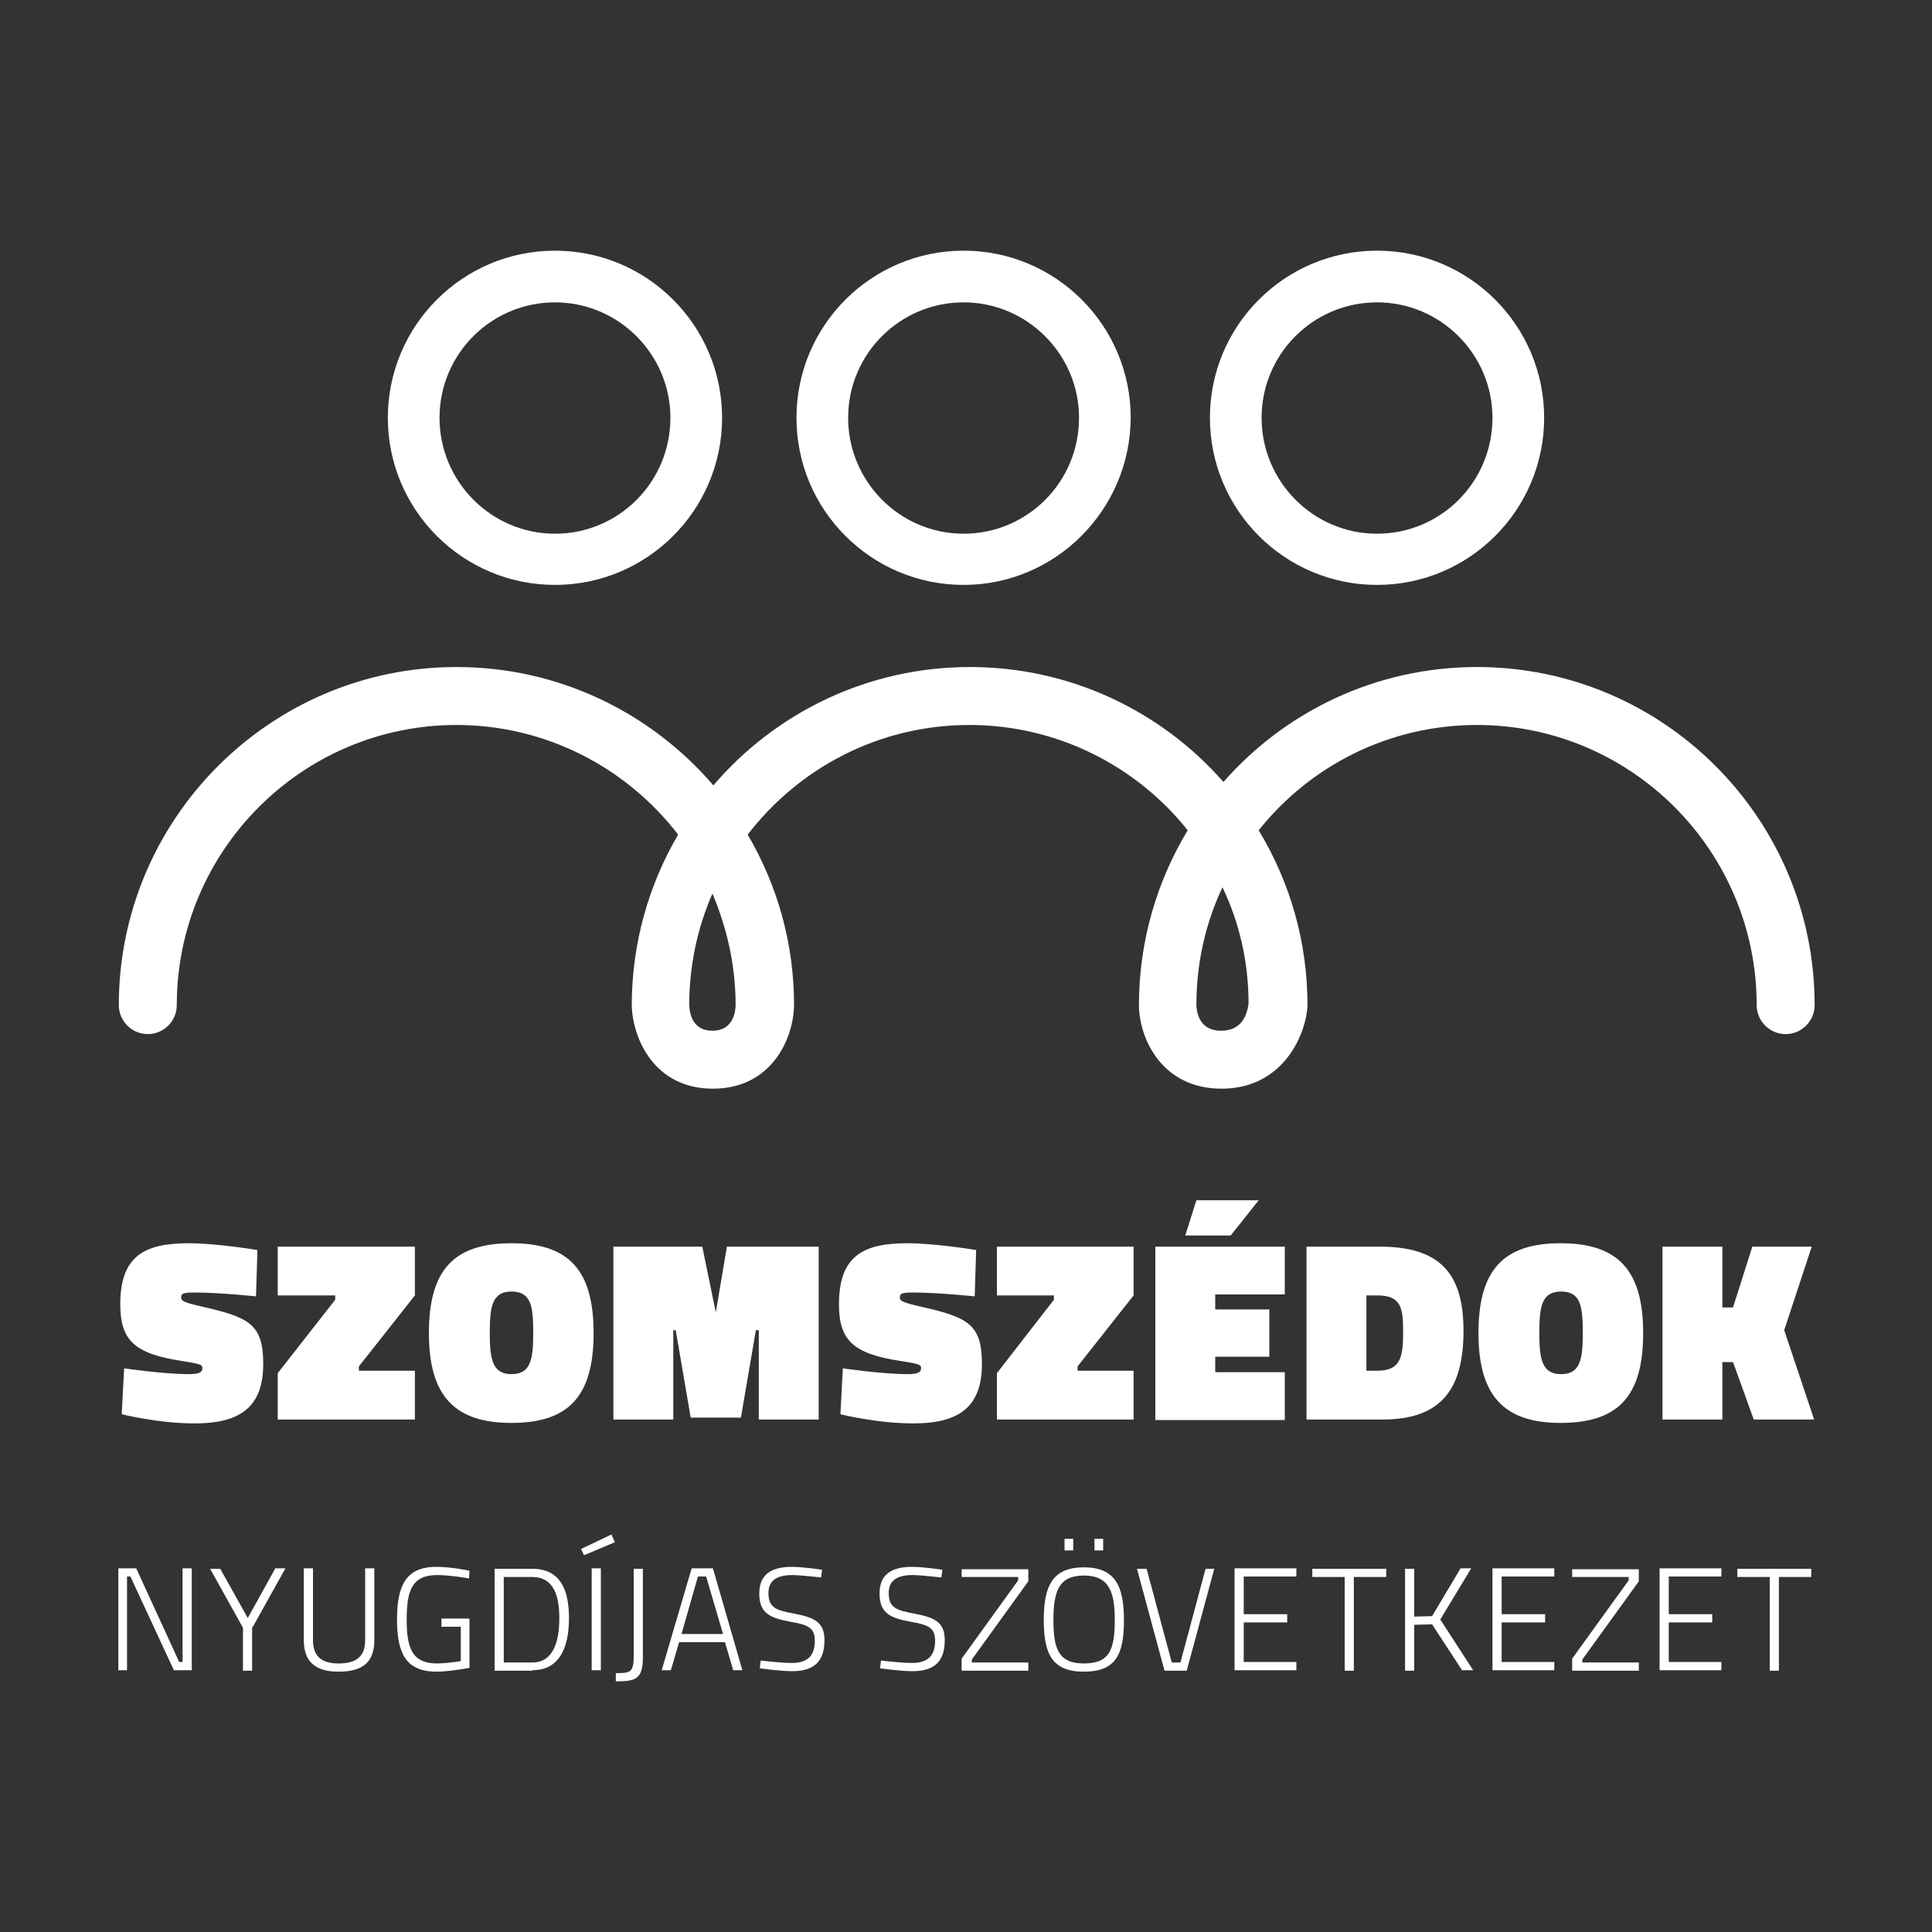
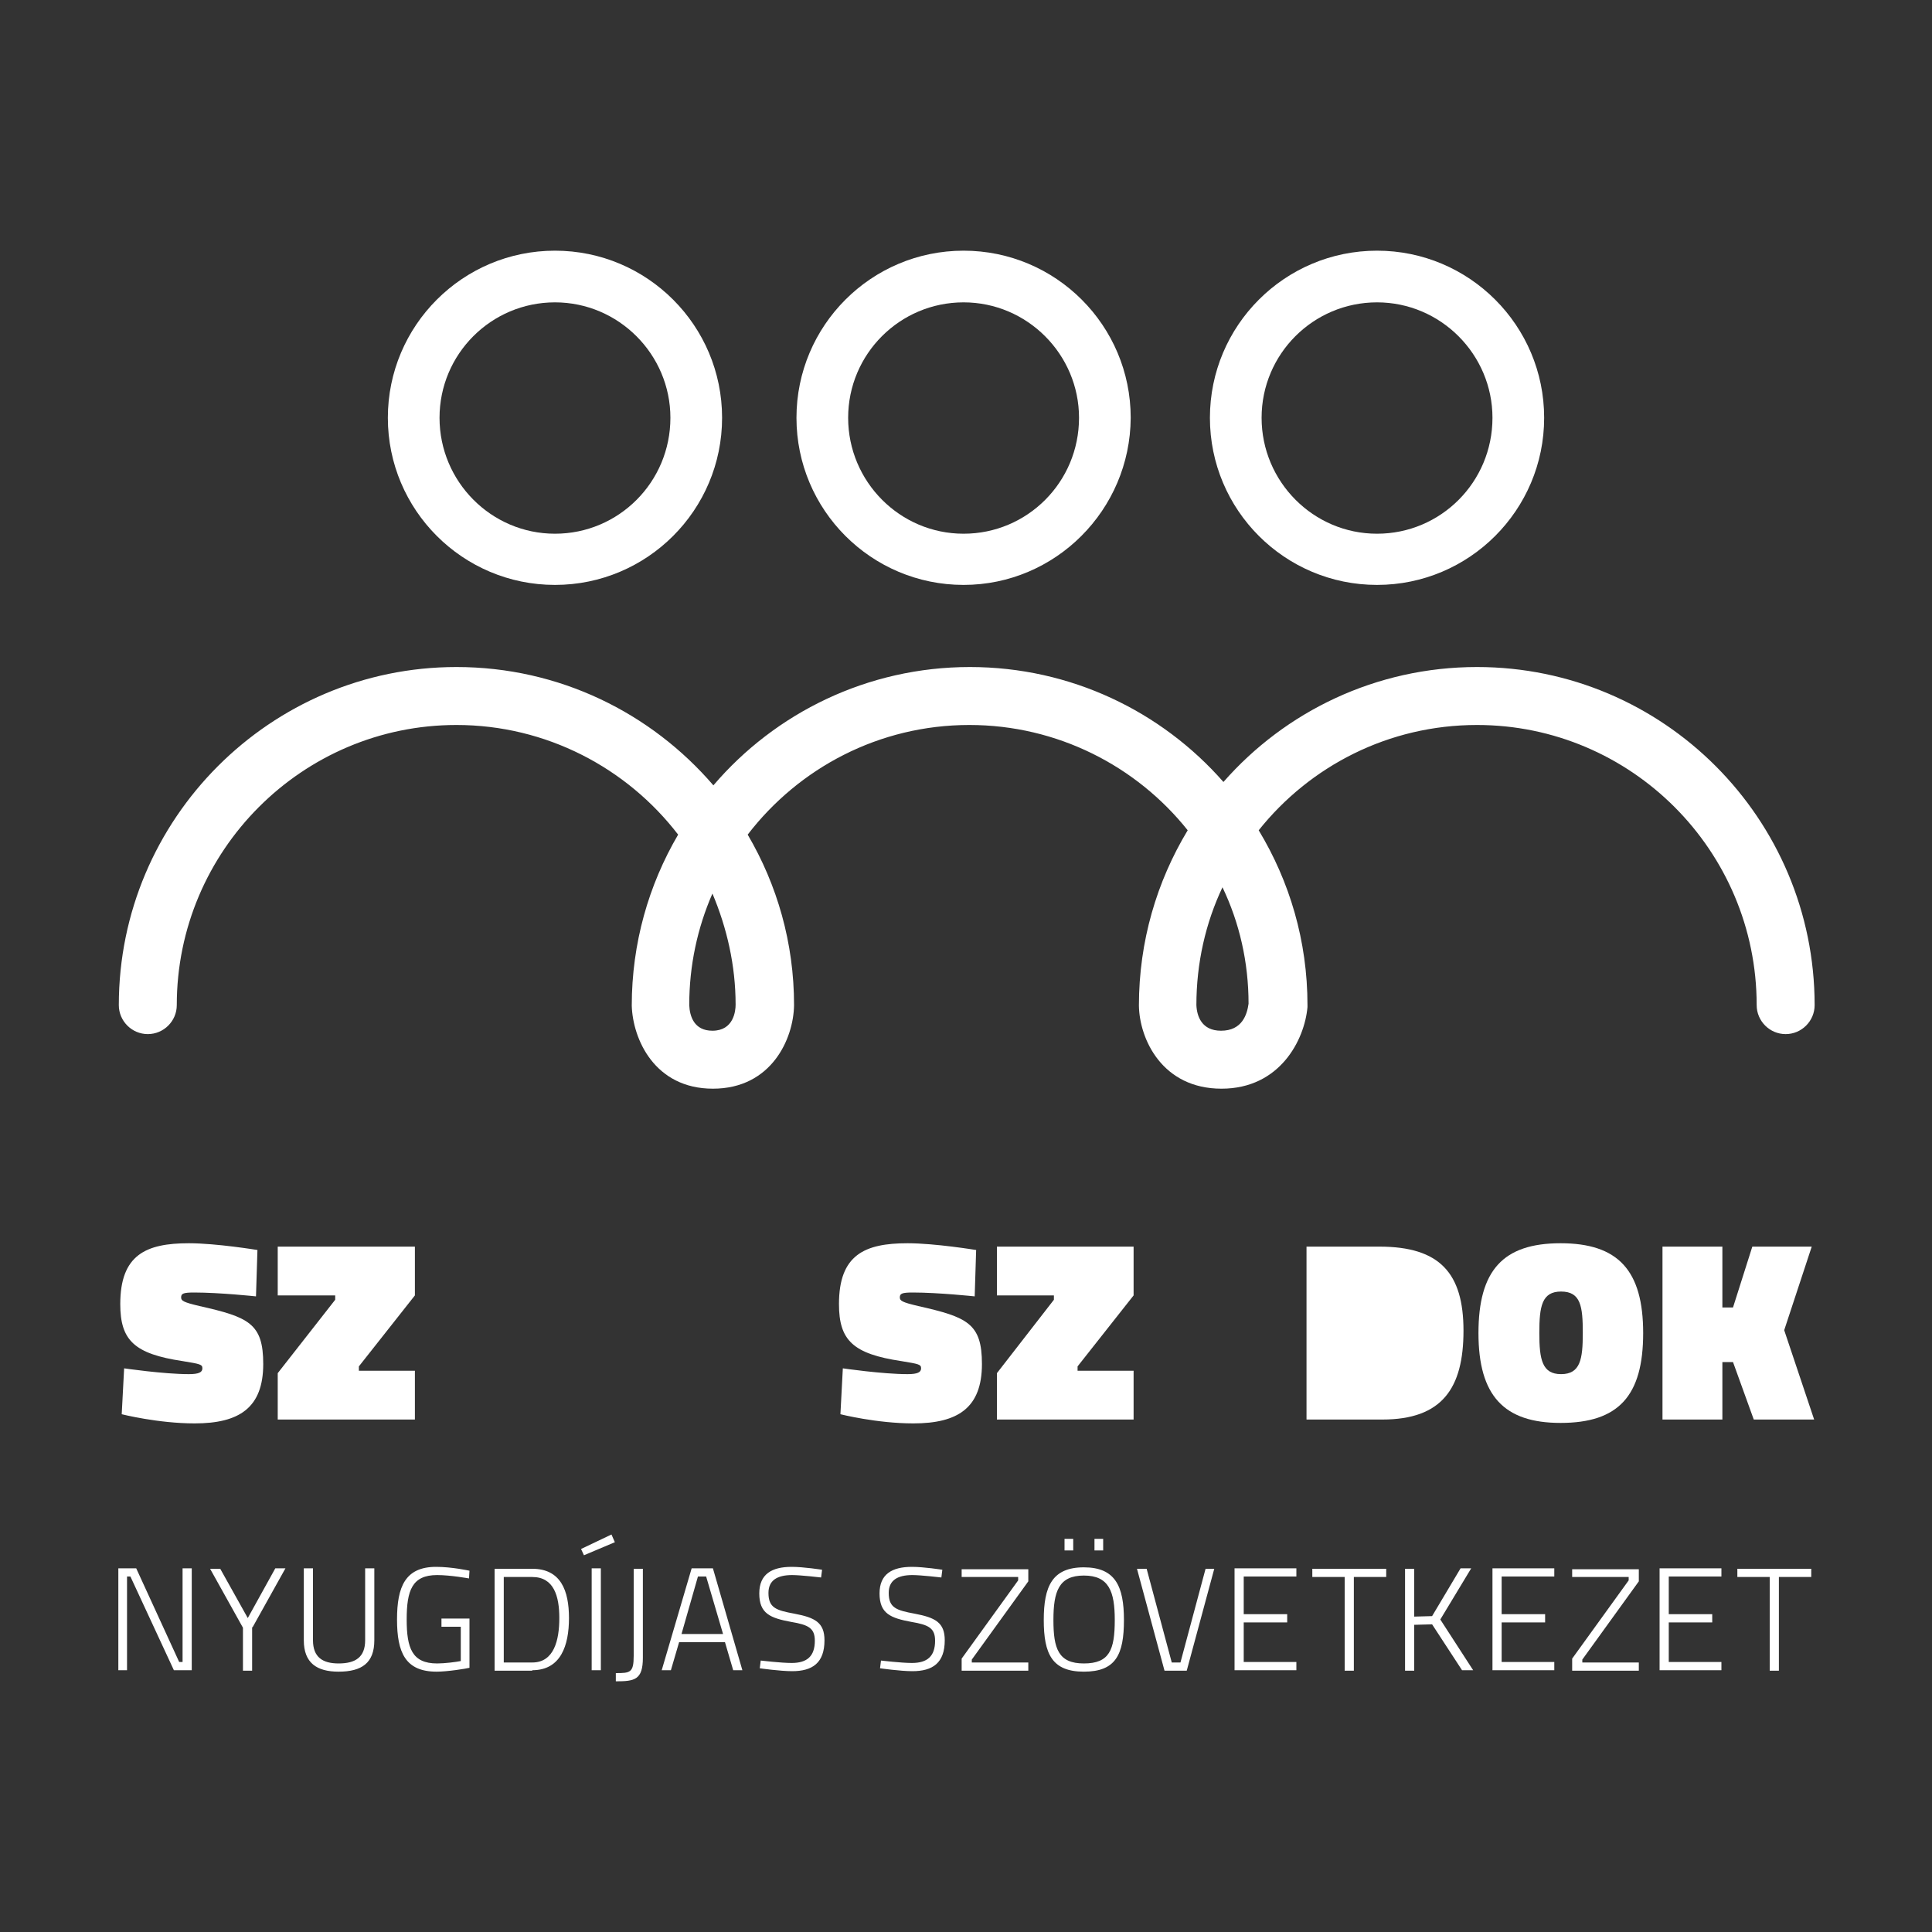
<svg xmlns="http://www.w3.org/2000/svg" version="1.1" id="logo_x5F_standing" x="0px" y="0px" viewBox="0 0 400 400" style="enable-background:new 0 0 400 400;" xml:space="preserve">
  <rect x="0" y="0" width="400" height="400" fill="#333333" stroke="none" />
  <style type="text/css">
	.st0{fill:#FFFFFF;}
</style>
  <g>
    <g>
      <path class="st0" d="M53,268.4c0,0-7.5-0.8-12.8-0.8c-2.2,0-2.7,0.2-2.7,1c0,0.7,0.4,1,3.8,1.8c10.2,2.3,13.2,3.6,13.2,12    c0,9.1-5,12.3-14.2,12.3c-7.6,0-15.1-1.9-15.1-1.9l0.5-9.5c0,0,8.2,1.2,13.4,1.2c2.1,0,2.8-0.4,2.8-1.2c0-0.8-0.4-0.9-4.1-1.5    c-10-1.5-12.9-4.3-12.9-11.8c0-10.2,5.3-12.6,14.2-12.6c5.7,0,14.2,1.4,14.2,1.4L53,268.4z" />
      <polygon class="st0" points="57.5,258.1 85.9,258.1 85.9,268.2 74.3,282.9 74.3,283.8 85.9,283.8 85.9,293.9 57.5,293.9     57.5,284.3 69.4,269.1 69.4,268.2 57.5,268.2   " />
-       <path class="st0" d="M110.4,276c0-5.5-0.4-8.6-4.5-8.6c-4,0-4.5,3.1-4.5,8.6c0,5.5,0.6,8.5,4.5,8.5    C109.9,284.5,110.4,281.4,110.4,276 M88.8,276c0-13,5.1-18.6,17.1-18.6c11.9,0,17,5.6,17,18.6c0,13-5.1,18.6-17,18.6    C94.1,294.6,88.8,289,88.8,276" />
-       <polygon class="st0" points="127,258.1 145.4,258.1 148.2,271.7 150.5,258.1 169.5,258.1 169.5,293.9 157.1,293.9 157.1,275.4     156.5,275.4 153.4,293.5 143,293.5 139.9,275.4 139.4,275.4 139.4,293.9 127,293.9   " />
      <path class="st0" d="M201.8,268.4c0,0-7.5-0.8-12.8-0.8c-2.2,0-2.7,0.2-2.7,1c0,0.7,0.4,1,3.8,1.8c10.2,2.3,13.2,3.6,13.2,12    c0,9.1-5,12.3-14.2,12.3c-7.6,0-15.1-1.9-15.1-1.9l0.5-9.5c0,0,8.2,1.2,13.4,1.2c2.1,0,2.8-0.4,2.8-1.2c0-0.8-0.4-0.9-4.1-1.5    c-10-1.5-12.9-4.3-12.9-11.8c0-10.2,5.3-12.6,14.2-12.6c5.7,0,14.2,1.4,14.2,1.4L201.8,268.4z" />
      <polygon class="st0" points="206.4,258.1 234.7,258.1 234.7,268.2 223.1,282.9 223.1,283.8 234.7,283.8 234.7,293.9 206.4,293.9     206.4,284.3 218.2,269.1 218.2,268.2 206.4,268.2   " />
-       <path class="st0" d="M260.6,248.5l-5.8,7.3h-9.4l2.3-7.3H260.6z M239.2,258.1h26.8v9.9h-14.4v3.1h11.2v9.8h-11.2v3.2h14.4v9.9    h-26.8V258.1z" />
-       <path class="st0" d="M285.1,268.2h-2.2v15.6h2.2c5.1,0,5.4-3.1,5.4-8.3C290.5,270.5,289.9,268.2,285.1,268.2 M270.5,293.9v-35.8    h15.1c12.5,0,17.4,5.5,17.4,17.4c0,11.9-4.4,18.4-16.8,18.4H270.5z" />
+       <path class="st0" d="M285.1,268.2h-2.2h2.2c5.1,0,5.4-3.1,5.4-8.3C290.5,270.5,289.9,268.2,285.1,268.2 M270.5,293.9v-35.8    h15.1c12.5,0,17.4,5.5,17.4,17.4c0,11.9-4.4,18.4-16.8,18.4H270.5z" />
      <path class="st0" d="M327.7,276c0-5.5-0.4-8.6-4.5-8.6c-4,0-4.5,3.1-4.5,8.6c0,5.5,0.6,8.5,4.5,8.5    C327.2,284.5,327.7,281.4,327.7,276 M306.1,276c0-13,5.1-18.6,17-18.6c11.9,0,17.1,5.6,17.1,18.6c0,13-5.1,18.6-17.1,18.6    C311.4,294.6,306.1,289,306.1,276" />
      <polygon class="st0" points="358.8,282 356.6,282 356.6,293.9 344.2,293.9 344.2,258.1 356.6,258.1 356.6,270.7 358.8,270.7     362.8,258.1 375.1,258.1 369.4,275.4 375.6,293.9 363.1,293.9   " />
      <path class="st0" d="M359.7,326.5h6.7v19.4h1.9v-19.4h6.7v-1.7h-15.3V326.5z M343.6,345.8h12.8v-1.7h-10.9v-8.2h9v-1.7h-9v-7.8    h10.9v-1.7h-12.8V345.8z M325.5,326.5h11.7v0.7l-11.7,16.2v2.5h13.8v-1.7h-11.7v-0.6l11.7-16.2v-2.5h-13.8V326.5z M309,345.8h12.8    v-1.7h-10.9v-8.2h9v-1.7h-9v-7.8h10.9v-1.7H309V345.8z M302.7,345.8h2.3l-6.8-10.5l6.4-10.6h-2.2l-5.9,9.9l-3.7,0.1v-9.9h-1.9    v21.1h1.9v-9.5l3.7-0.1L302.7,345.8z M271.7,326.5h6.7v19.4h1.9v-19.4h6.7v-1.7h-15.3V326.5z M255.6,345.8h12.8v-1.7h-10.9v-8.2h9    v-1.7h-9v-7.8h10.9v-1.7h-12.8V345.8z M249.6,324.8l-5.2,19.4h-1.8l-5.2-19.4h-2l5.7,21.1h4.6l5.7-21.1H249.6z M226.6,321h1.8    v-2.4h-1.8V321z M220.4,321h1.8v-2.4h-1.8V321z M224.4,346.1c6.6,0,8.3-3.5,8.3-10.7c0-7-1.8-10.9-8.3-10.9c-6.6,0-8.3,4-8.3,10.9    C216.1,342.4,217.8,346.1,224.4,346.1 M224.4,344.4c-5.3,0-6.3-3.1-6.3-9c0-5.9,1.1-9.2,6.3-9.2c5.2,0,6.4,3.3,6.4,9.2    C230.8,341.6,229.7,344.4,224.4,344.4 M199.1,326.5h11.7v0.7l-11.7,16.2v2.5h13.8v-1.7h-11.7v-0.6l11.7-16.2v-2.5h-13.8V326.5z     M195.1,325c0,0-3.8-0.6-6.3-0.6c-4.1,0-6.7,1.5-6.7,5.5c0,4.2,2.3,5.1,6.6,5.9c3.6,0.6,4.9,1.3,4.9,3.9c0,3.2-1.6,4.6-4.8,4.6    c-2.2,0-6.4-0.5-6.4-0.5l-0.2,1.6c0,0,4.2,0.6,6.7,0.6c4.2,0,6.7-1.7,6.7-6.4c0-3.7-2-4.7-6.2-5.5c-3.8-0.7-5.4-1.2-5.4-4.3    c0-2.6,1.8-3.7,4.9-3.7c1.8,0,6,0.5,6,0.5L195.1,325z M170.2,325c0,0-3.8-0.6-6.3-0.6c-4.1,0-6.7,1.5-6.7,5.5    c0,4.2,2.3,5.1,6.6,5.9c3.6,0.6,4.9,1.3,4.9,3.9c0,3.2-1.6,4.6-4.8,4.6c-2.2,0-6.4-0.5-6.4-0.5l-0.2,1.6c0,0,4.2,0.6,6.7,0.6    c4.2,0,6.7-1.7,6.7-6.4c0-3.7-2-4.7-6.2-5.5c-3.8-0.7-5.4-1.2-5.4-4.3c0-2.6,1.8-3.7,4.9-3.7c1.8,0,6,0.5,6,0.5L170.2,325z     M144.5,326.4h1.7l3.5,11.9h-8.6L144.5,326.4z M137,345.8h1.9l1.7-5.8h9.5l1.7,5.8h1.9l-6.1-21.1h-4.4L137,345.8z M133.1,324.8    h-1.9v18c0,3.5-0.7,3.6-3.7,3.6v1.7c3.9,0,5.6-0.3,5.6-4.9V324.8z M120.3,320.7l0.6,1.3l6.4-2.7l-0.7-1.6L120.3,320.7z     M122.5,345.8h1.9v-21.1h-1.9V345.8z M115.8,335c0,4.6-1.1,9.2-5.6,9.2h-5.9v-17.7h5.9C114.7,326.5,115.8,330.5,115.8,335     M110.2,345.8c5.9,0,7.6-5.1,7.6-10.8c0-5.7-1.7-10.2-7.6-10.2h-7.8v21.1H110.2z M91.5,336.8h3.9v7.1c-1,0.2-3.3,0.5-4.9,0.5    c-5.2,0-6.3-3.2-6.3-9.1c0-6,1.1-9.2,6.3-9.2c2.8,0,6.6,0.7,6.6,0.7l0.1-1.6c0,0-3.6-0.8-6.9-0.8c-6.4,0-8.1,4.1-8.1,10.9    c0,6.8,1.7,10.8,8.2,10.8c2.2,0,6-0.6,6.8-0.8v-10.2h-5.8V336.8z M64.8,339.6v-14.9h-1.9v14.9c0,4.7,2.7,6.5,7.2,6.5    c4.8,0,7.4-1.8,7.4-6.5v-14.9h-1.9v14.9c0,3.5-2,4.8-5.5,4.8C66.8,344.4,64.8,343.1,64.8,339.6 M52.3,336.9l6.8-12.2H57L51.3,335    l-5.7-10.2h-2.1l6.8,12.2v8.9h1.9V336.9z M24.4,345.8h1.9v-19.4H27l9,19.4h3.7v-21.1h-1.9v19.4h-0.7l-8.9-19.4h-3.7V345.8z" />
      <path class="st0" d="M147.5,185c-3.1,7.1-4.8,14.9-4.8,23.1c0.1,2.3,1,5.3,4.8,5.3c4.4,0,4.8-4.1,4.8-5.4    C152.3,199.9,150.5,192.1,147.5,185 M253.1,183.7c-3.5,7.4-5.4,15.7-5.4,24.4c0.1,2.3,1.1,5.3,5.1,5.3c4.4,0,5.4-3.4,5.7-5.6    C258.5,199.2,256.6,191,253.1,183.7 M252.9,225.4c-12.3,0-17-10.3-17.1-17.2c0-13.3,3.7-25.7,10.1-36.3    c-10.6-13.3-27-21.8-45.2-21.8c-18.7,0-35.3,8.9-45.9,22.7c6.1,10.4,9.6,22.4,9.6,35.3c-0.1,7-4.7,17.3-16.8,17.3    c-12.1,0-16.6-10.3-16.8-17.2c0-12.9,3.5-25,9.6-35.4c-10.6-13.8-27.3-22.7-45.9-22.7c-31.9,0-57.9,26-57.9,58c0,3.3-2.7,6-6,6    c-3.3,0-6-2.7-6-6c0-38.6,31.4-70,69.9-70c21.3,0,40.3,9.5,53.2,24.5c12.8-15,31.9-24.5,53.1-24.5c20.9,0,39.7,9.2,52.5,23.8    c12.8-14.6,31.6-23.8,52.5-23.8c38.6,0,69.9,31.4,69.9,70c0,3.3-2.7,6-6,6c-3.3,0-6-2.7-6-6c0-32-26-58-57.9-58    c-18.3,0-34.6,8.5-45.2,21.8c6.4,10.6,10.1,22.9,10.1,36.2c0,0.1,0,0.3,0,0.4C270.1,215.3,265,225.4,252.9,225.4" />
    </g>
    <g>
      <path class="st0" d="M199.5,62.6c-13.2,0-23.9,10.7-23.9,23.9c0,13.2,10.7,24,23.9,24c13.2,0,23.9-10.7,23.9-24    C223.4,73.4,212.7,62.6,199.5,62.6 M199.5,121.1c-19.1,0-34.6-15.5-34.6-34.6c0-19.1,15.5-34.6,34.6-34.6    c19.1,0,34.6,15.5,34.6,34.6C234,105.6,218.5,121.1,199.5,121.1" />
      <path class="st0" d="M114.9,62.6c-13.2,0-23.9,10.7-23.9,23.9c0,13.2,10.7,24,23.9,24c13.2,0,23.9-10.7,23.9-24    C138.8,73.4,128.1,62.6,114.9,62.6 M114.9,121.1c-19.1,0-34.6-15.5-34.6-34.6c0-19.1,15.5-34.6,34.6-34.6s34.6,15.5,34.6,34.6    C149.5,105.6,134,121.1,114.9,121.1" />
      <path class="st0" d="M285.1,62.6c-13.2,0-23.9,10.7-23.9,23.9c0,13.2,10.7,24,23.9,24c13.2,0,23.9-10.7,23.9-24    C309,73.4,298.3,62.6,285.1,62.6 M285.1,121.1c-19.1,0-34.6-15.5-34.6-34.6c0-19.1,15.5-34.6,34.6-34.6    c19.1,0,34.6,15.5,34.6,34.6C319.7,105.6,304.2,121.1,285.1,121.1" />
    </g>
  </g>
</svg>